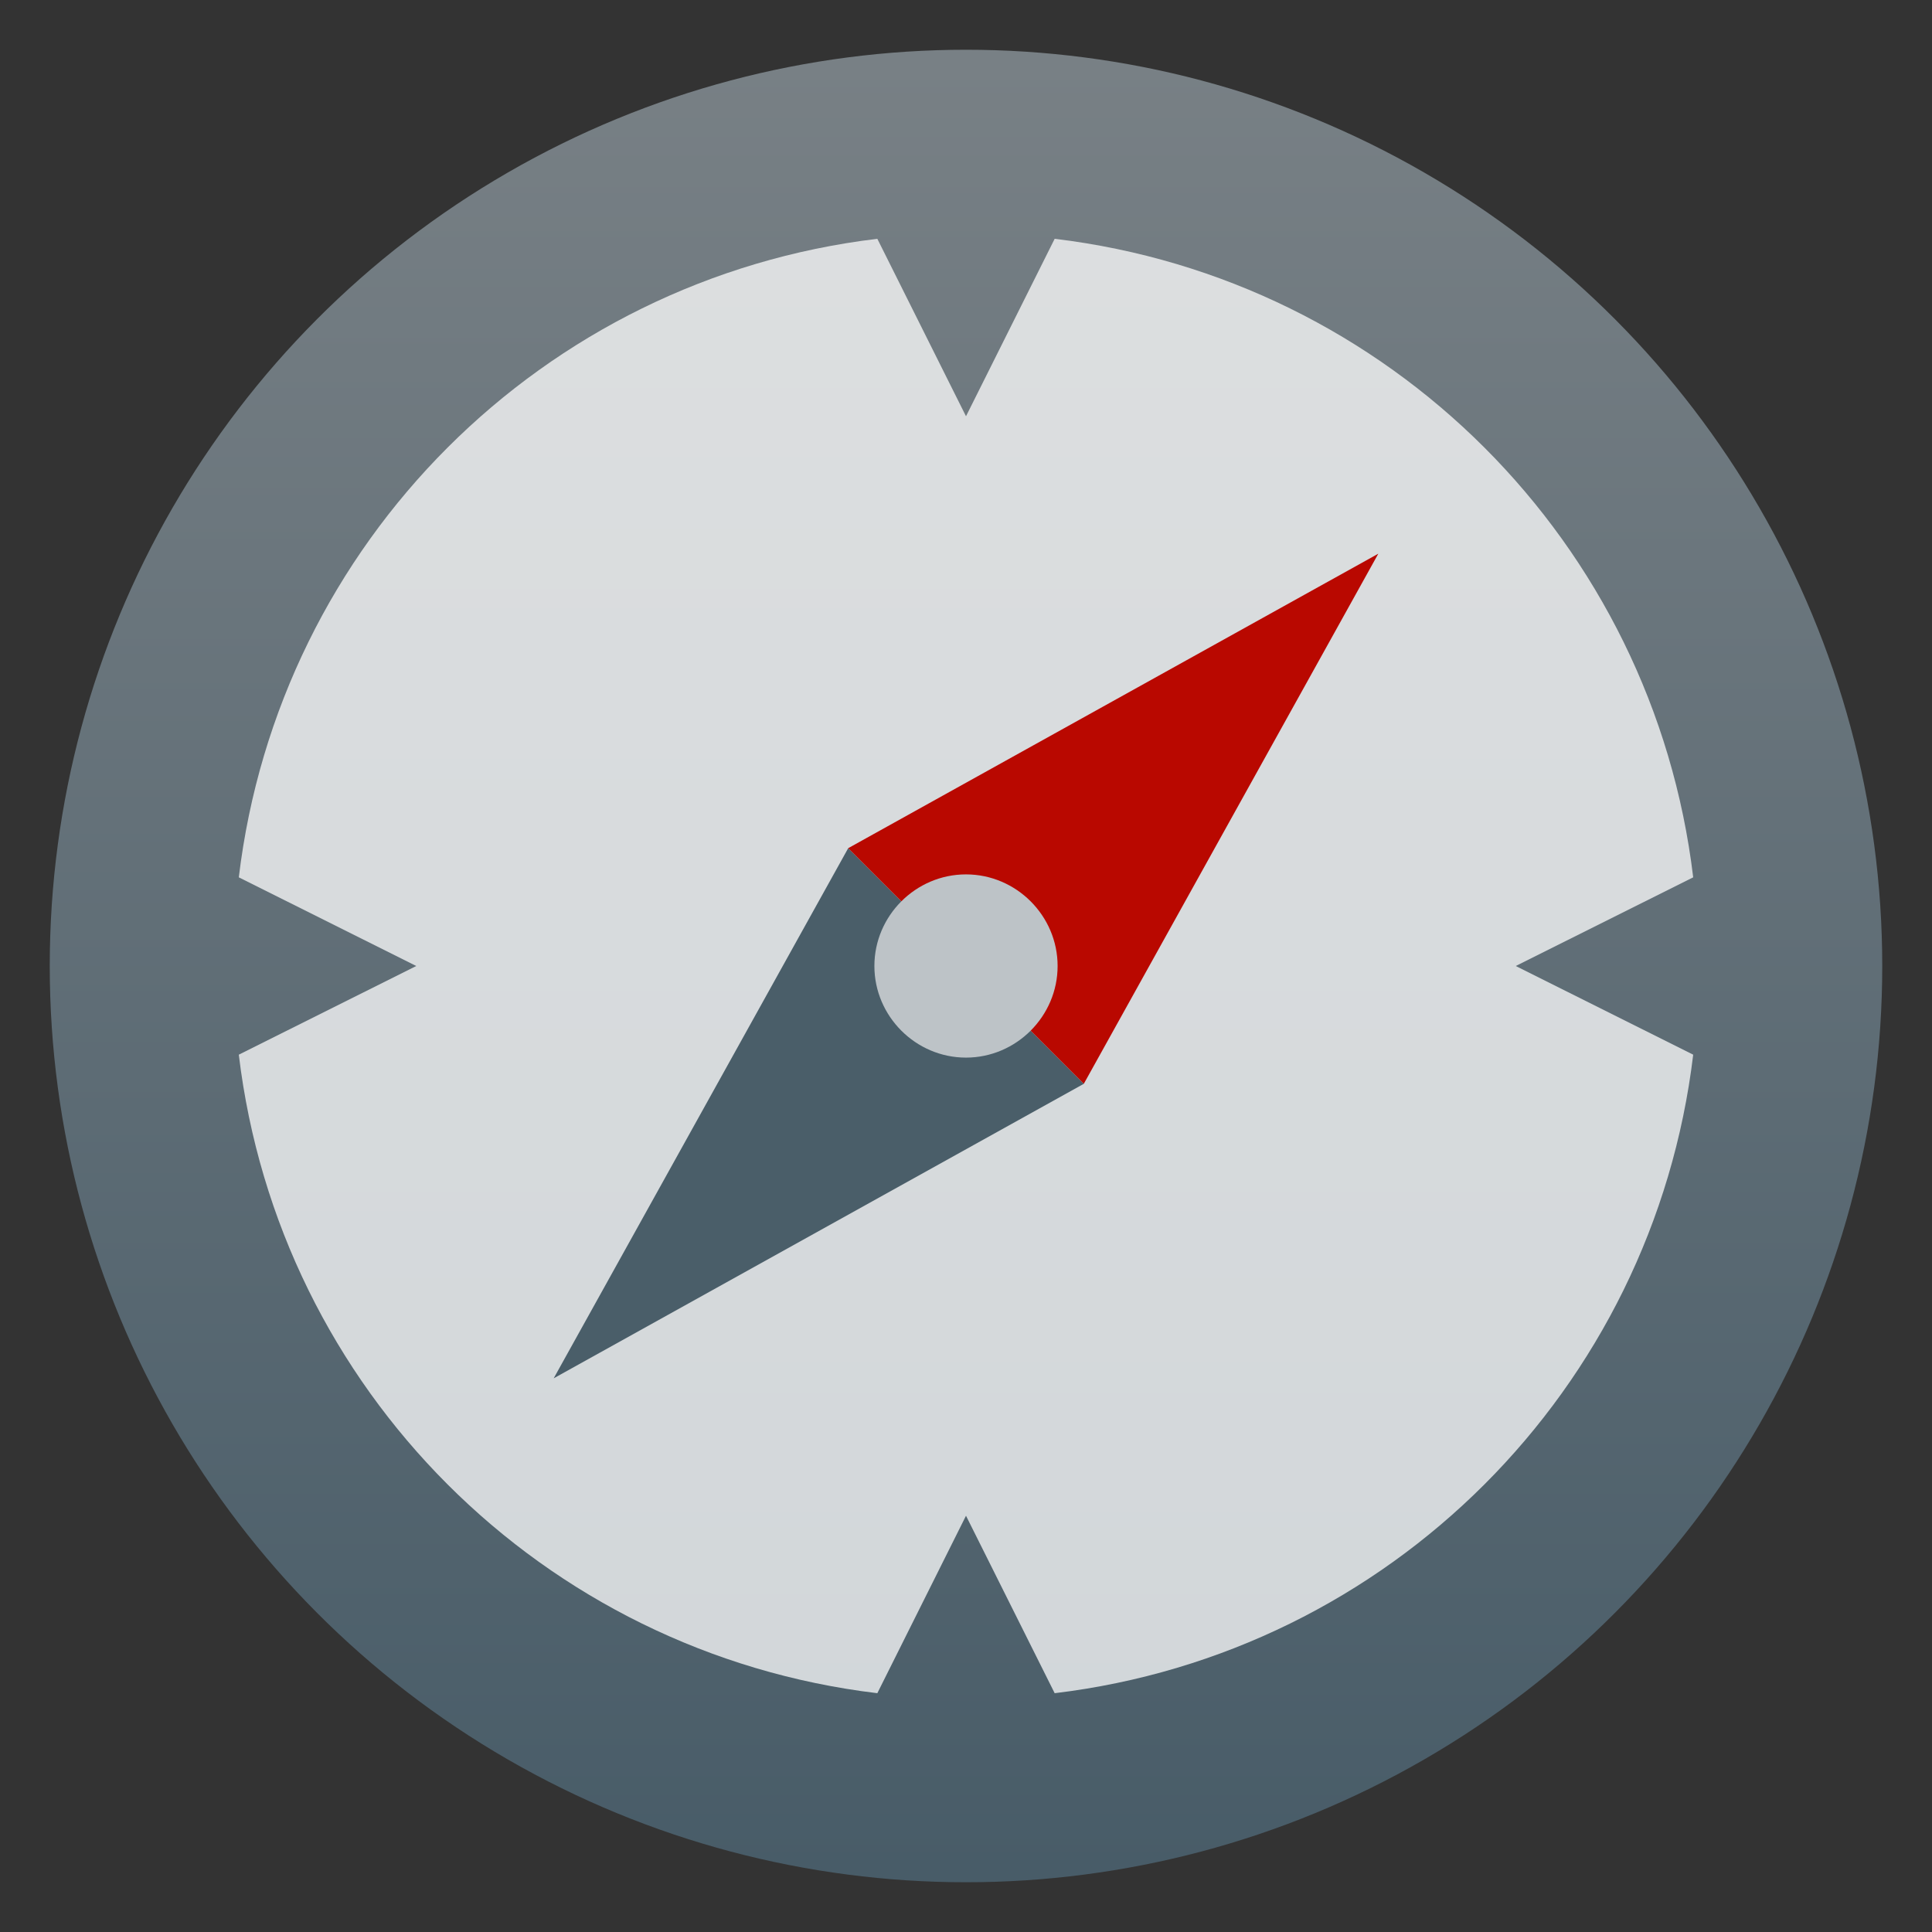
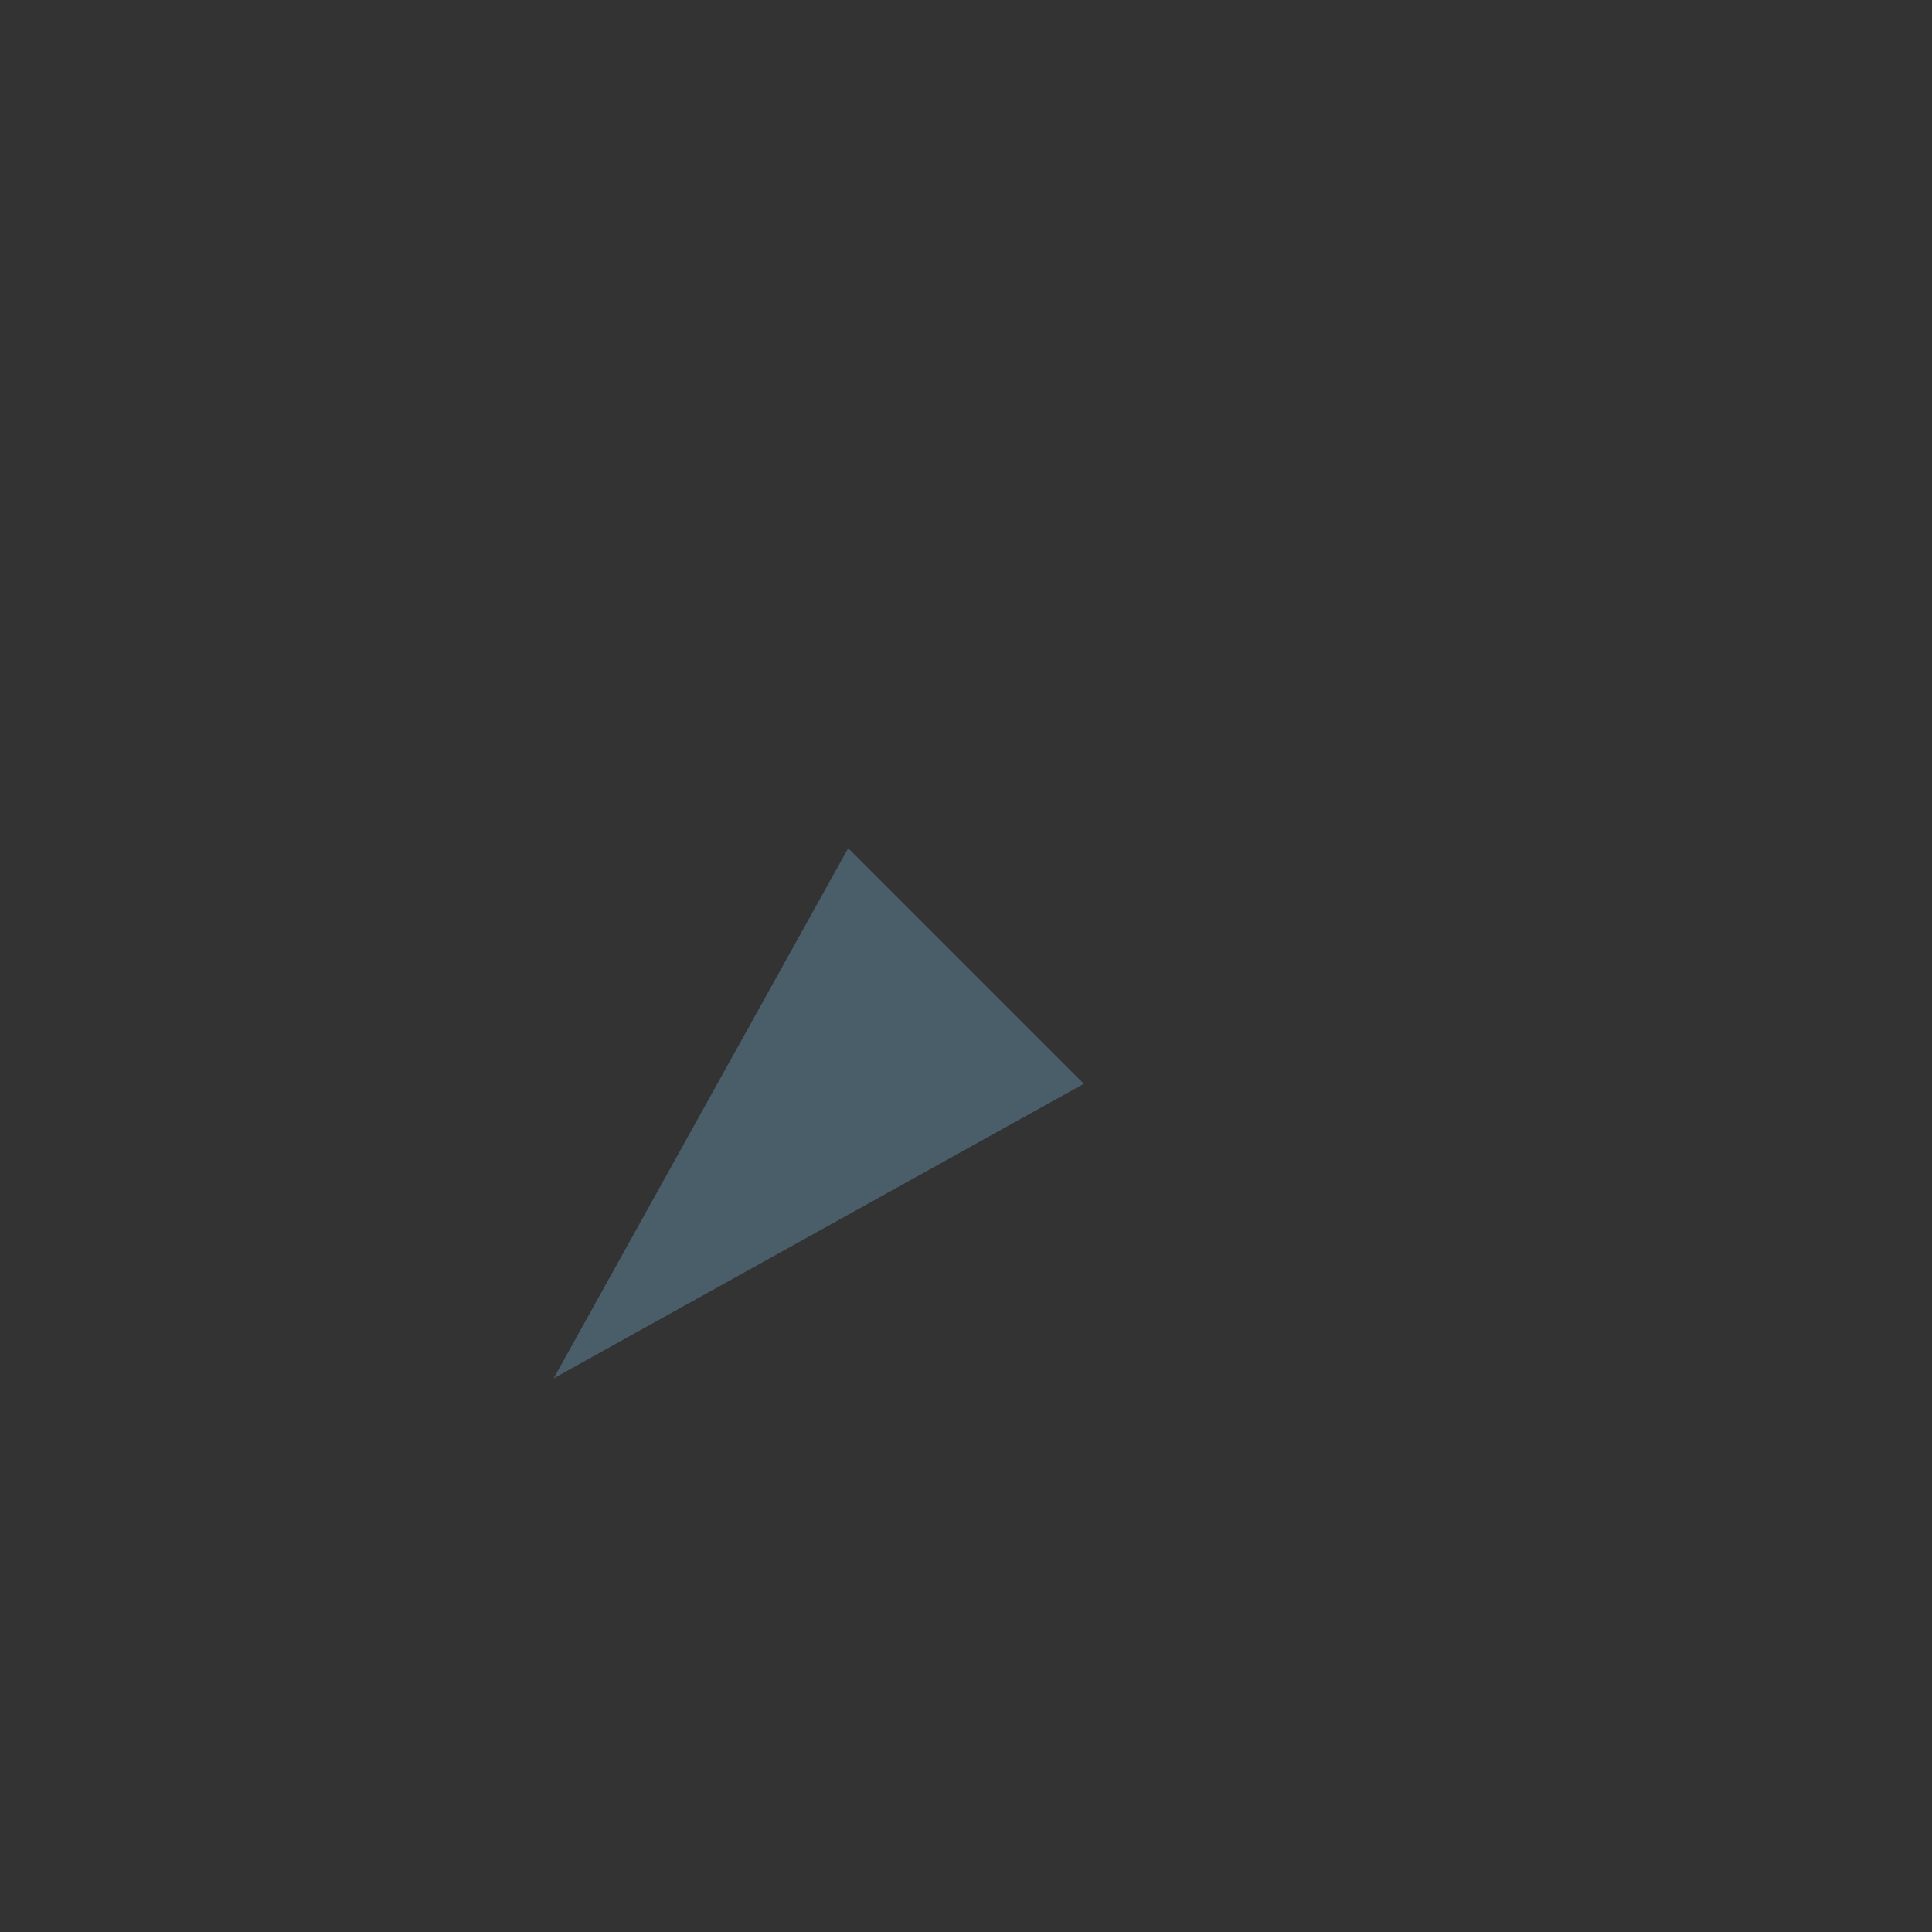
<svg xmlns="http://www.w3.org/2000/svg" clip-rule="evenodd" fill-rule="evenodd" stroke-linejoin="round" stroke-miterlimit="2" viewBox="0 0 48 48">
  <rect x="0" y="0" width="48" height="48" fill="#333333" stroke="none" />
  <linearGradient id="a" x2="1" gradientTransform="matrix(6e-7 -45.528 45.528 6e-7 24 46.764)" gradientUnits="userSpaceOnUse">
    <stop stop-color="#485c68" offset="0" />
    <stop stop-color="#788085" offset="1" />
  </linearGradient>
-   <circle cx="24" cy="24" r="22.764" fill="url(#a)" />
  <g fill-rule="nonzero">
-     <path d="m21.797 5.933c-8.317.997-14.867 7.547-15.864 15.864l4.409 2.203-4.409 2.203c.997 8.317 7.547 14.867 15.864 15.864l2.203-4.409 2.203 4.409c8.317-.997 14.867-7.547 15.864-15.864l-4.409-2.203 4.409-2.203c-.997-8.317-7.547-14.867-15.864-15.864l-2.203 4.409z" fill="#fff" fill-opacity=".75" />
    <path d="m26.927 26.927-13.171 7.317 7.317-13.171z" fill="#4a5e69" />
-     <path d="m21.073 21.073 13.171-7.317-7.317 13.171z" fill="#b90800" />
-     <path d="m26.276 24c0 1.249-1.027 2.276-2.276 2.276s-2.276-1.027-2.276-2.276 1.027-2.276 2.276-2.276 2.276 1.027 2.276 2.276z" fill="#bdc3c7" />
  </g>
</svg>